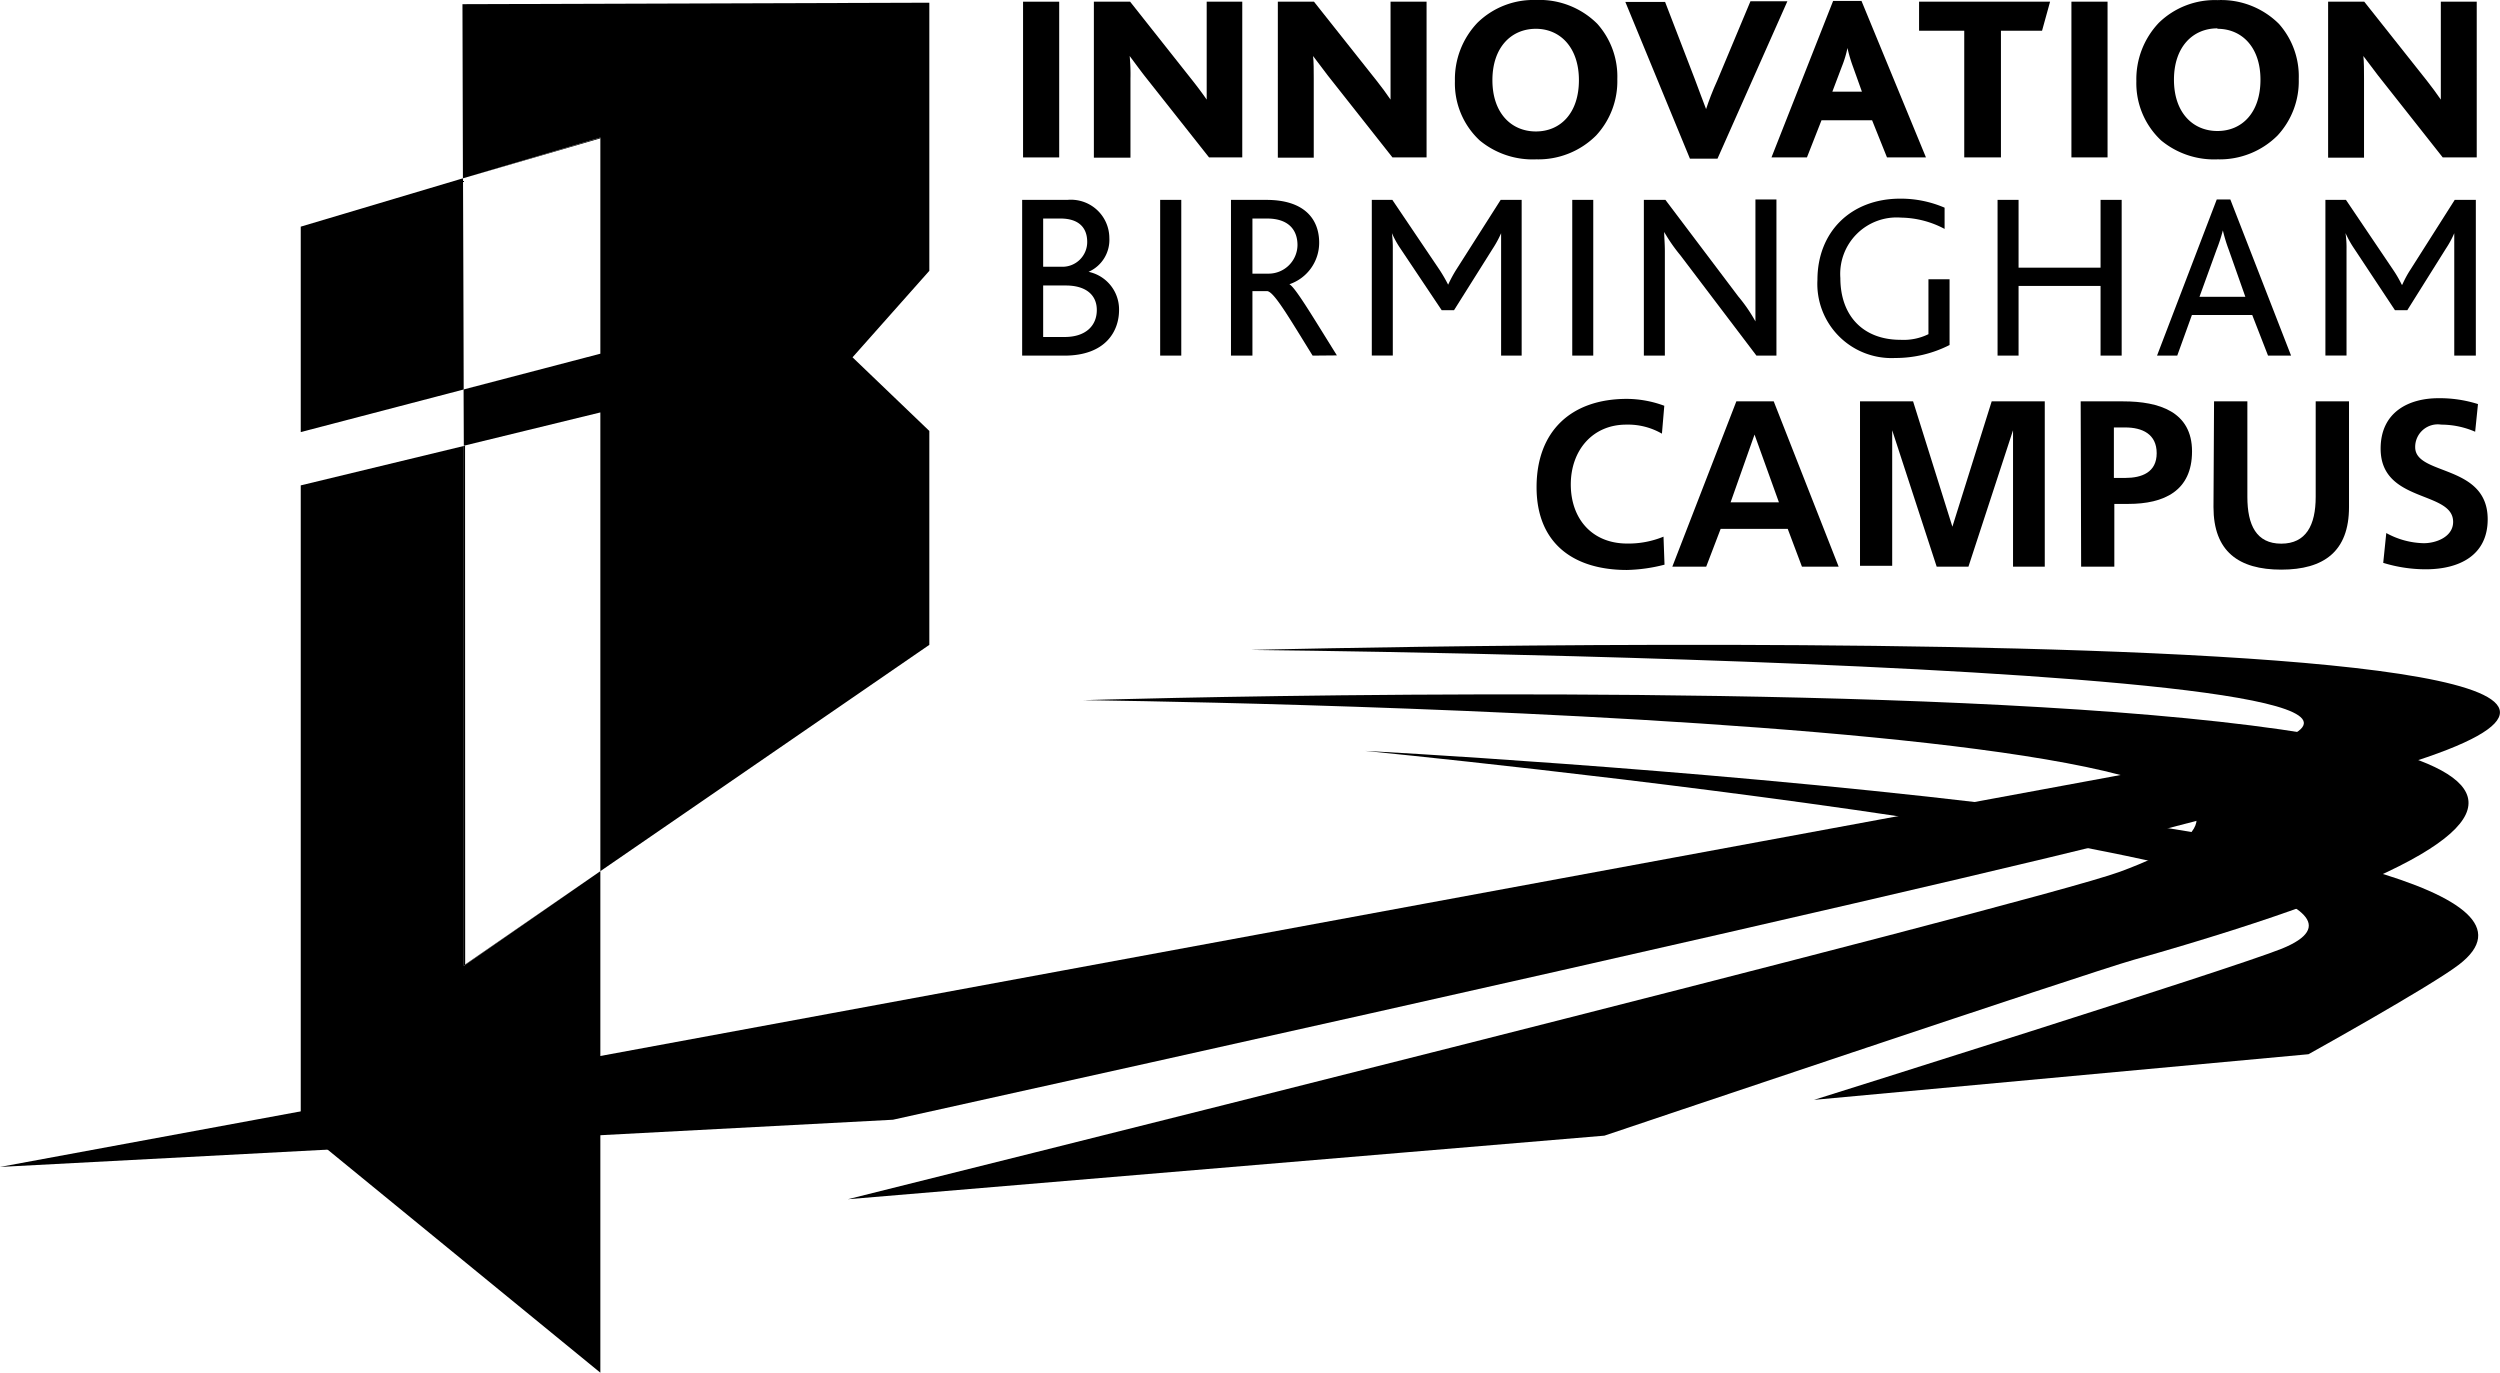
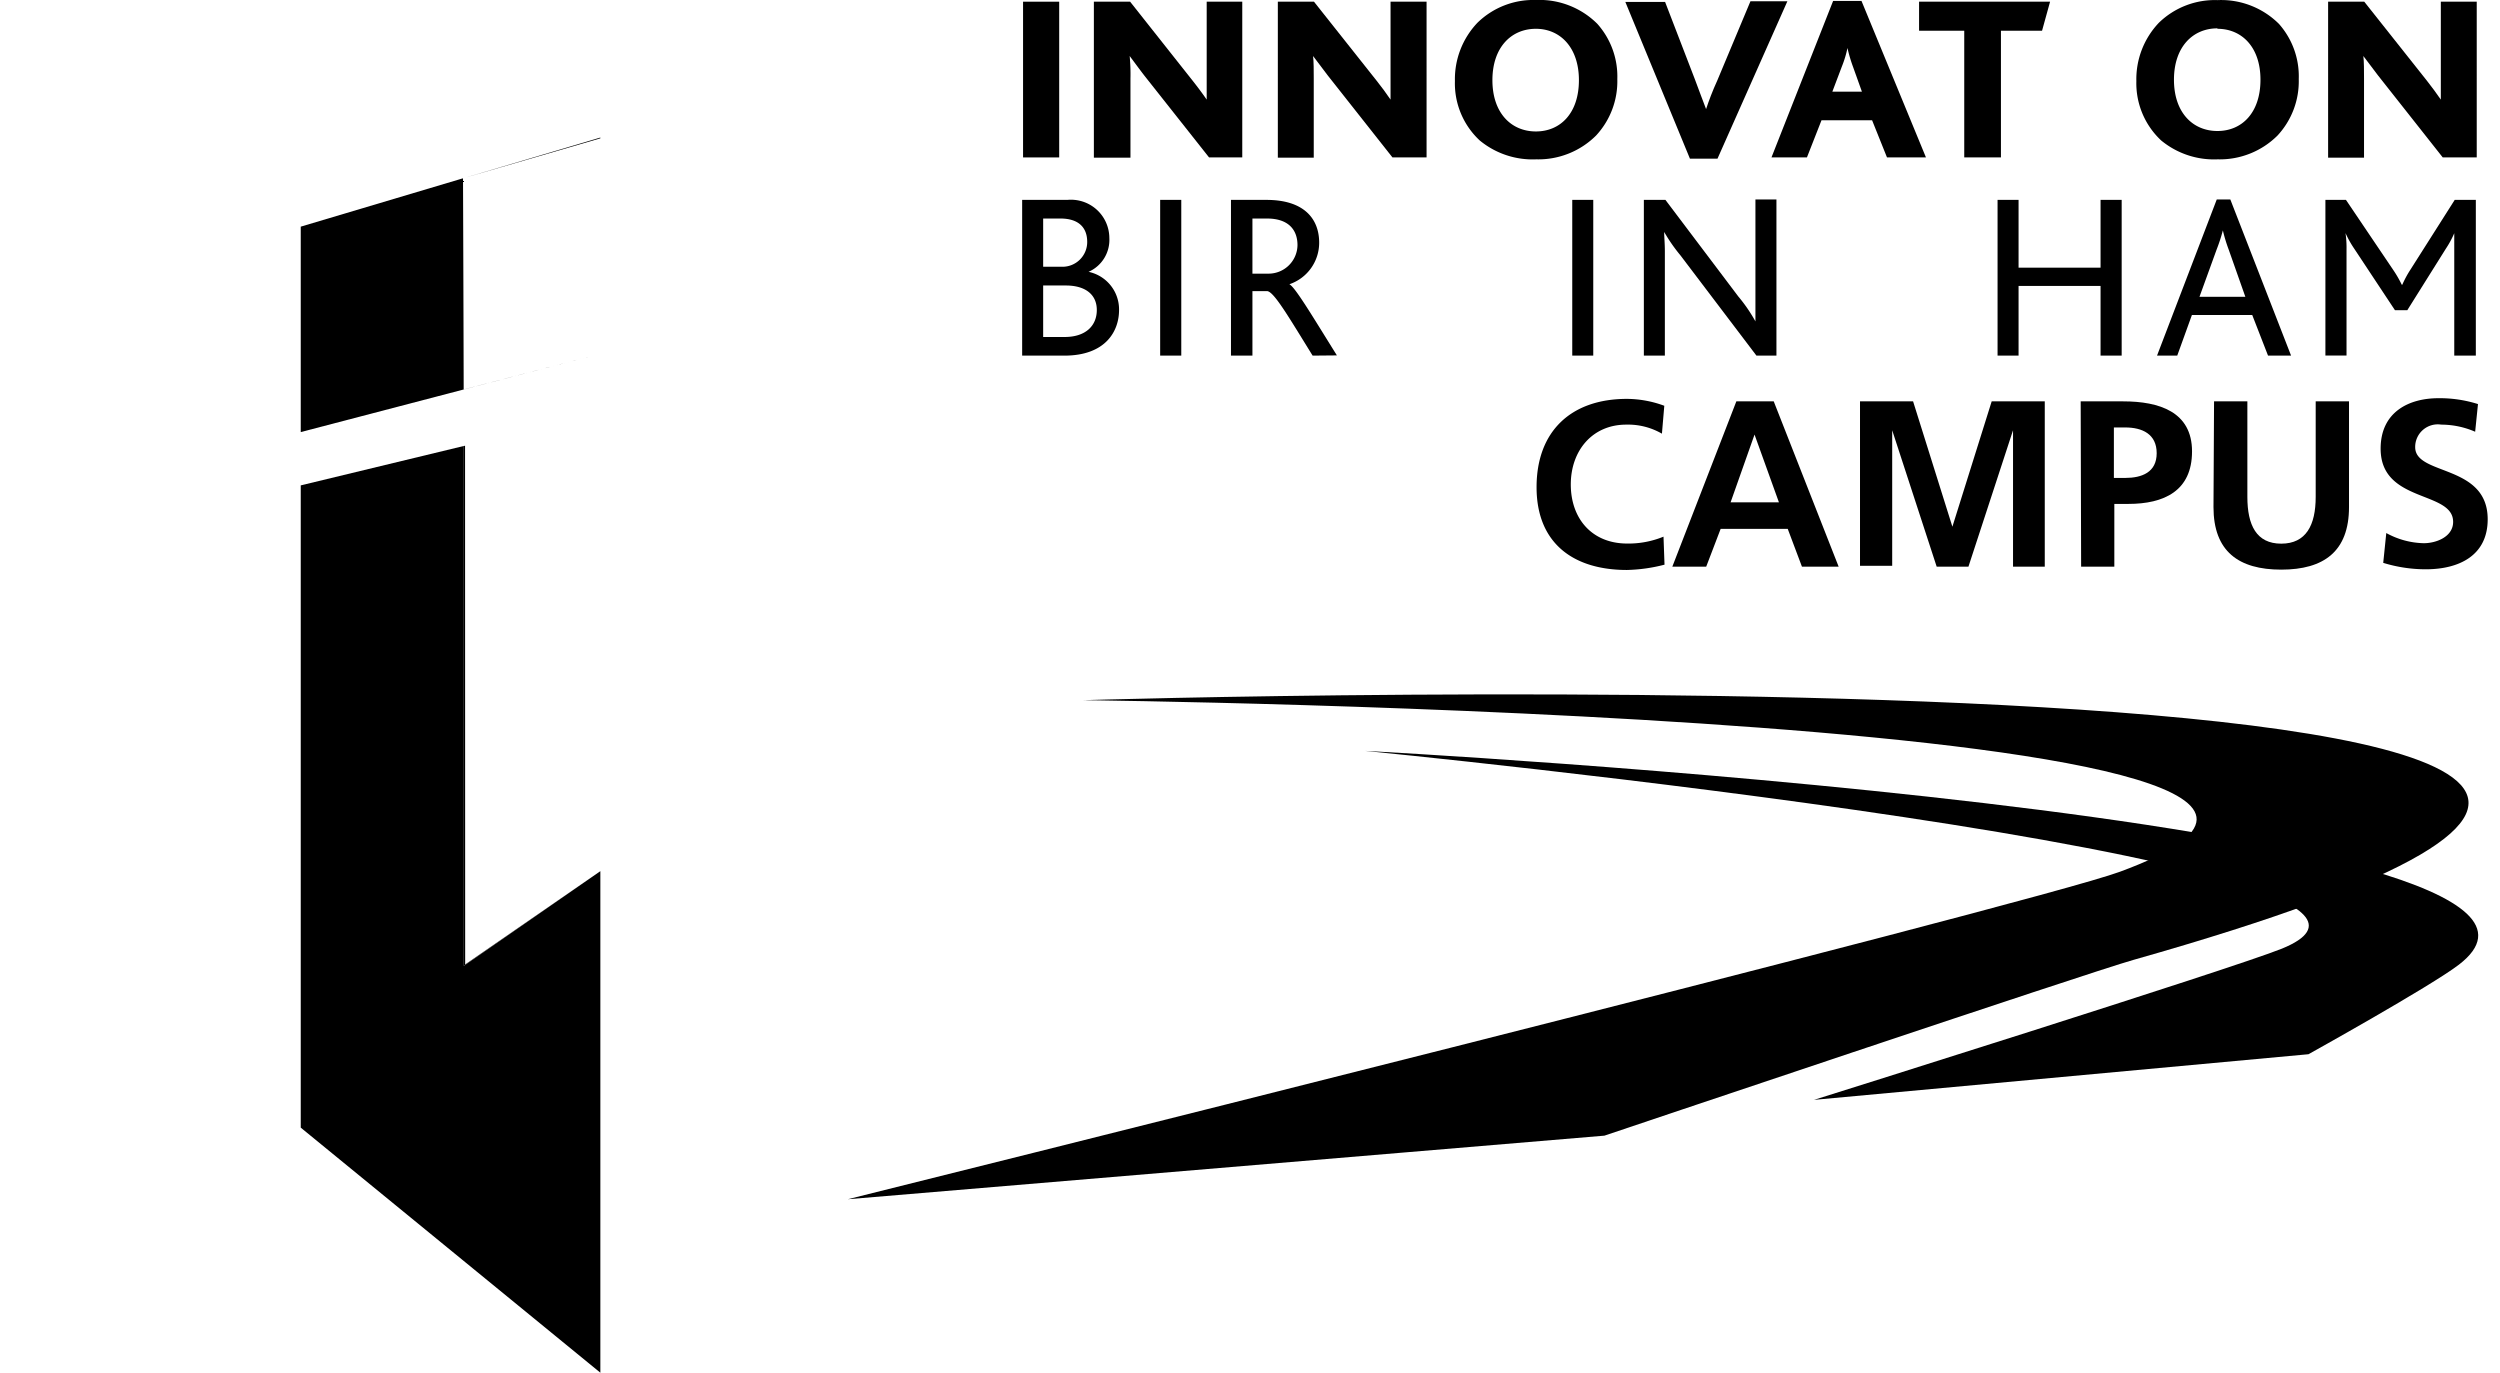
<svg xmlns="http://www.w3.org/2000/svg" viewBox="0 0 221.37 121.55">
  <title>innovation-bham-campus</title>
  <g id="Layer_2" data-name="Layer 2">
    <g id="Layer_1-2" data-name="Layer 1">
      <path d="M95.9,62s195.4-6,93,23c-3.94,1.11-46.83,15.56-46.83,15.56l-67,5.63s104.9-26.13,112.65-29C225.1,63.43,95.9,62,95.9,62Z" fill="black" />
      <path d="M160.63,97.39S197.8,85.73,202.06,84c18.92-7.72-81.19-17.51-81.19-17.51s113.75,6,96.86,18.93c-2.52,1.93-13.32,7.93-13.32,7.93Z" fill="black" />
-       <path d="M0,103.33,193.92,67.49c46.55-8.67-83.18-9.94-83.18-9.94S278,53.32,201.19,70.74c-3.57.8,7.25-.22-122.12,28.41Z" fill="black" />
-       <polygon points="82.29 0.24 40.95 0.37 40.99 15.79 53.16 12.18 53.16 12.25 53.16 31.32 41.05 34.49 41.07 39.47 53.16 36.52 53.16 77.14 82.29 57.1 82.29 38.16 75.49 31.64 82.29 23.98 82.29 0.24" fill="black" />
      <polygon points="41.07 39.49 26.63 42.98 26.63 99.85 53.16 121.55 53.16 77.14 41.07 85.52 41.07 39.49" fill="black" />
      <polygon points="41.18 39.47 41.07 39.49 41.07 85.52 53.16 77.14 41.19 85.4 41.18 39.47" fill="black" />
      <polygon points="40.99 15.79 40.99 15.79 40.99 15.79 26.63 20.07 26.63 38.26 41.05 34.49 41 15.91 40.99 15.79" fill="black" />
      <polygon points="53.16 12.25 53.16 12.18 40.99 15.79 40.99 15.79 53.16 12.25" fill="black" />
      <polygon points="41.07 34.48 41 15.91 41.05 34.49 53.16 31.32 41.07 34.48" fill="black" />
      <polygon points="40.99 15.79 41 15.91 40.99 15.79 40.99 15.79" fill="black" />
      <path d="M90.59,13.94V.15h3.2V13.94Z" fill="black" />
      <path d="M107.06,13.94l-5.74-7.26c-.44-.57-.83-1.11-1.29-1.72h0a17.34,17.34,0,0,1,.07,2v7H96.86V.15h3.21l5.54,7c.44.56.84,1.09,1.24,1.67h0c0-.71,0-1.71,0-2.26V.15H110V13.94Z" fill="black" />
      <path d="M123.3,13.94l-5.73-7.26c-.44-.57-.84-1.11-1.3-1.72h0c.06.46.06,1.38.06,2v7h-3.18V.15h3.2l5.55,7c.44.56.84,1.09,1.23,1.67h0c0-.71,0-1.71,0-2.26V.15h3.19V13.94Z" fill="black" />
      <path d="M141.33,12a7.24,7.24,0,0,1-5.3,2.11,7.36,7.36,0,0,1-5-1.67,6.9,6.9,0,0,1-2.2-5.26,7.25,7.25,0,0,1,2-5.17A7.09,7.09,0,0,1,136,0a7.25,7.25,0,0,1,5.44,2.11A7,7,0,0,1,143.21,7,7.06,7.06,0,0,1,141.33,12ZM136,2.55c-2.18,0-3.85,1.64-3.85,4.55s1.67,4.54,3.85,4.54,3.81-1.63,3.81-4.54S138.14,2.55,136,2.55Z" fill="black" />
      <path d="M152.08,14.05h-2.44L143.92.17h3.52L150.07,7c.38,1,.69,1.87,1,2.66h0c.25-.75.56-1.59,1-2.55l2.93-7h3.27Z" fill="black" />
      <path d="M167.09,13.94l-1.32-3.29h-4.48L160,13.94h-3.14L162.32.08h2.51l5.71,13.86Zm-3-8a13,13,0,0,1-.5-1.69h0a9.59,9.59,0,0,1-.5,1.65l-.84,2.22h2.62Z" fill="black" />
      <path d="M180.82,2.72h-3.64V13.94h-3.25V2.72h-4V.15h11.6Z" fill="black" />
-       <path d="M183.42,13.94V.15h3.2V13.94Z" fill="black" />
+       <path d="M183.42,13.94V.15V13.94Z" fill="black" />
      <path d="M201.67,12a7.24,7.24,0,0,1-5.3,2.11,7.36,7.36,0,0,1-5-1.67,6.93,6.93,0,0,1-2.2-5.26,7.25,7.25,0,0,1,2-5.17,7.11,7.11,0,0,1,5.19-2,7.25,7.25,0,0,1,5.44,2.11A7,7,0,0,1,203.55,7,7.06,7.06,0,0,1,201.67,12Zm-5.32-9.49c-2.18,0-3.85,1.64-3.85,4.55s1.67,4.54,3.85,4.54,3.81-1.63,3.81-4.54S198.49,2.55,196.35,2.55Z" fill="black" />
      <path d="M216.3,13.94l-5.73-7.26c-.44-.57-.84-1.11-1.3-1.72h0c.06.46.06,1.38.06,2v7h-3.18V.15h3.2l5.55,7c.44.56.83,1.09,1.23,1.67h0c0-.71,0-1.71,0-2.26V.15h3.18V13.94Z" fill="black" />
      <path d="M94.25,31.49H90.51V17.7h4a3.4,3.4,0,0,1,3.72,3.37,3.09,3.09,0,0,1-1.84,3v0a3.4,3.4,0,0,1,2.7,3.33C99.11,29.32,97.9,31.49,94.25,31.49ZM92.37,19.35v4.27H94a2.19,2.19,0,0,0,2.27-2.2c0-1.27-.76-2.07-2.37-2.07Zm2,5.93h-2v4.56h1.9c1.87,0,2.85-1,2.85-2.39S96.08,25.28,94.38,25.28Z" fill="black" />
      <path d="M102.73,31.49V17.7h1.87V31.49Z" fill="black" />
      <path d="M116.23,31.49c-2.19-3.54-3.39-5.59-4-5.71H110.9v5.71H109V17.7h3.14c3.35,0,4.67,1.69,4.67,3.79a3.88,3.88,0,0,1-2.64,3.68v0c.51.25,2,2.76,4.21,6.3Zm-4-12.14H110.9v4.88h1.36a2.56,2.56,0,0,0,2.63-2.53C114.89,20.44,114.18,19.35,112.19,19.35Z" fill="black" />
-       <path d="M132.92,31.49V22.11c0-.5,0-.81,0-1.46h0a9.43,9.43,0,0,1-.75,1.38l-3.42,5.44h-1.09L124,22a8.32,8.32,0,0,1-.75-1.36h0a9.77,9.77,0,0,1,.08,1.44v9.4h-1.86V17.7h1.82l4.19,6.21a13.19,13.19,0,0,1,.75,1.3h0a11.72,11.72,0,0,1,.71-1.32l3.94-6.19h1.86V31.49Z" fill="black" />
      <path d="M139.22,31.49V17.7h1.86V31.49Z" fill="black" />
      <path d="M155.53,31.49l-6.74-8.89a14.68,14.68,0,0,1-1.43-2.06h0c0,.47.06,1,.06,1.72v9.23h-1.86V17.7h1.91l6.46,8.56a13.8,13.8,0,0,1,1.51,2.2h0c0-.53,0-1.11,0-1.8v-9h1.86V31.49Z" fill="black" />
-       <path d="M167.81,31.7a6.57,6.57,0,0,1-6.88-6.91c0-4.25,2.95-7.2,7.34-7.2a9.81,9.81,0,0,1,3.92.8l0,1.88a8.42,8.42,0,0,0-3.85-1,5,5,0,0,0-5.38,5.35c0,3.33,2,5.47,5.33,5.47a5,5,0,0,0,2.47-.5V24.73h1.87v5.82A10.56,10.56,0,0,1,167.81,31.7Z" fill="black" />
      <path d="M186,31.49V25.32h-7.26v6.17h-1.86V17.7h1.86v6H186v-6h1.87V31.49Z" fill="black" />
      <path d="M200.83,31.49l-1.4-3.6h-5.34l-1.3,3.6H191l5.29-13.83h1.2l5.38,13.83Zm-3.48-9.38a13.75,13.75,0,0,1-.52-1.71h0a14.73,14.73,0,0,1-.55,1.69l-1.52,4.19h4.06Z" fill="black" />
      <path d="M217.32,31.49V22.11c0-.5,0-.81,0-1.46h0a8.57,8.57,0,0,1-.75,1.38l-3.41,5.44h-1.09L208.45,22a9.06,9.06,0,0,1-.76-1.36h0a8.7,8.7,0,0,1,.09,1.44v9.4h-1.87V17.7h1.82l4.19,6.21a10.07,10.07,0,0,1,.75,1.3h.05a9.14,9.14,0,0,1,.71-1.32l3.93-6.19h1.87V31.49Z" fill="black" />
      <path d="M147.39,50a14.38,14.38,0,0,1-3.33.47c-4.75,0-8-2.37-8-7.33s3.06-7.82,8-7.82a9.66,9.66,0,0,1,3.31.61l-.21,2.47A6,6,0,0,0,144,37.6c-3,0-4.91,2.3-4.91,5.3s1.85,5.23,5,5.23a8.15,8.15,0,0,0,3.21-.61Z" fill="black" />
      <path d="M153.75,35.54h3.31l5.75,14.64h-3.25l-1.26-3.35h-5.94l-1.28,3.35h-3Zm1.61,2.94h0l-2.12,6h4.28Z" fill="black" />
      <path d="M164.7,35.54h4.7l3.48,11.1h0l3.48-11.1h4.7V50.18h-2.81V38.1h0L174.3,50.18h-2.81L167.55,38.1l0,0v12H164.7Z" fill="black" />
      <path d="M184.24,35.54H188c3.19,0,6.1.92,6.1,4.43s-2.49,4.65-5.64,4.65h-1.24v5.56h-2.94Zm2.94,6.78h1c1.47,0,2.79-.49,2.79-2.19s-1.28-2.28-2.79-2.28h-1Z" fill="black" />
      <path d="M196.05,35.54H199V44c0,2.5.8,4.14,3,4.14s3.05-1.64,3.05-4.14V35.54H208V44.9c0,3.92-2.22,5.54-6,5.54s-6-1.62-6-5.54Z" fill="black" />
      <path d="M219.17,38.23a7.55,7.55,0,0,0-3-.63,2,2,0,0,0-2.31,2c0,2.54,6.42,1.47,6.42,6.38,0,3.21-2.53,4.43-5.49,4.43a12.81,12.81,0,0,1-3.76-.57l.27-2.64a7.18,7.18,0,0,0,3.32.9c1.11,0,2.6-.57,2.6-1.89,0-2.79-6.42-1.64-6.42-6.48,0-3.28,2.54-4.47,5.12-4.47a11.22,11.22,0,0,1,3.5.52Z" fill="black" />
    </g>
  </g>
</svg>